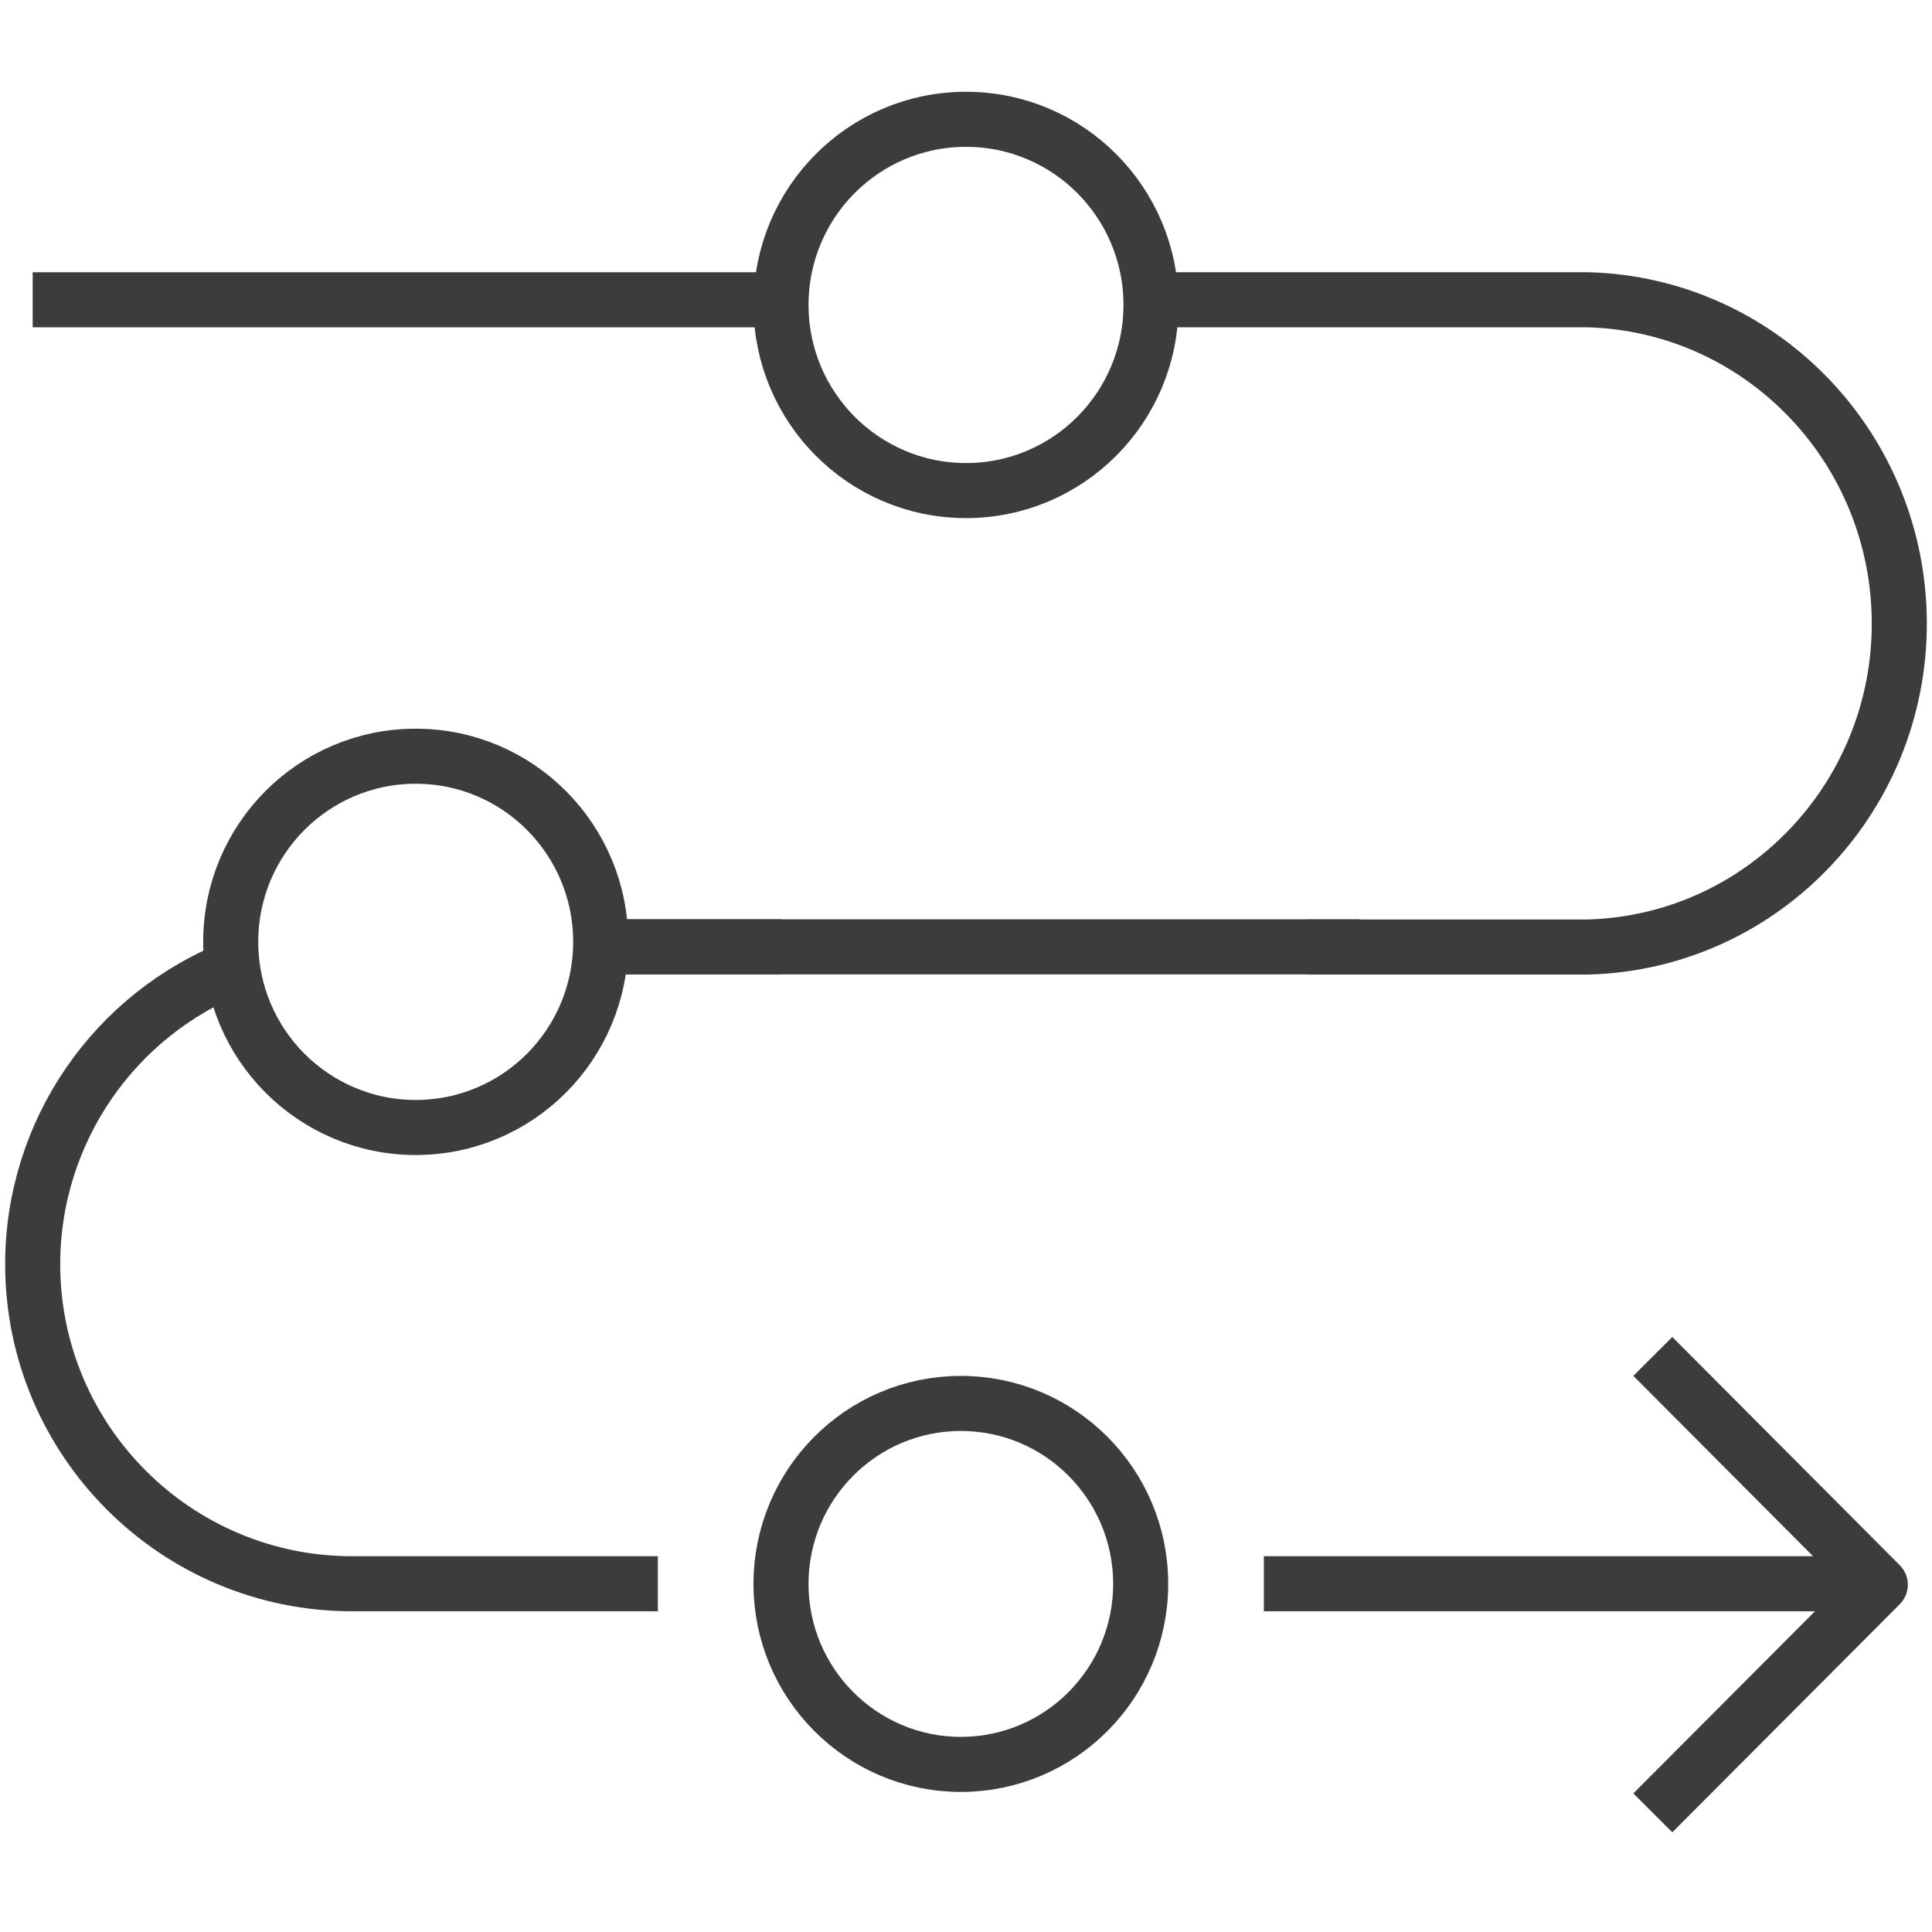
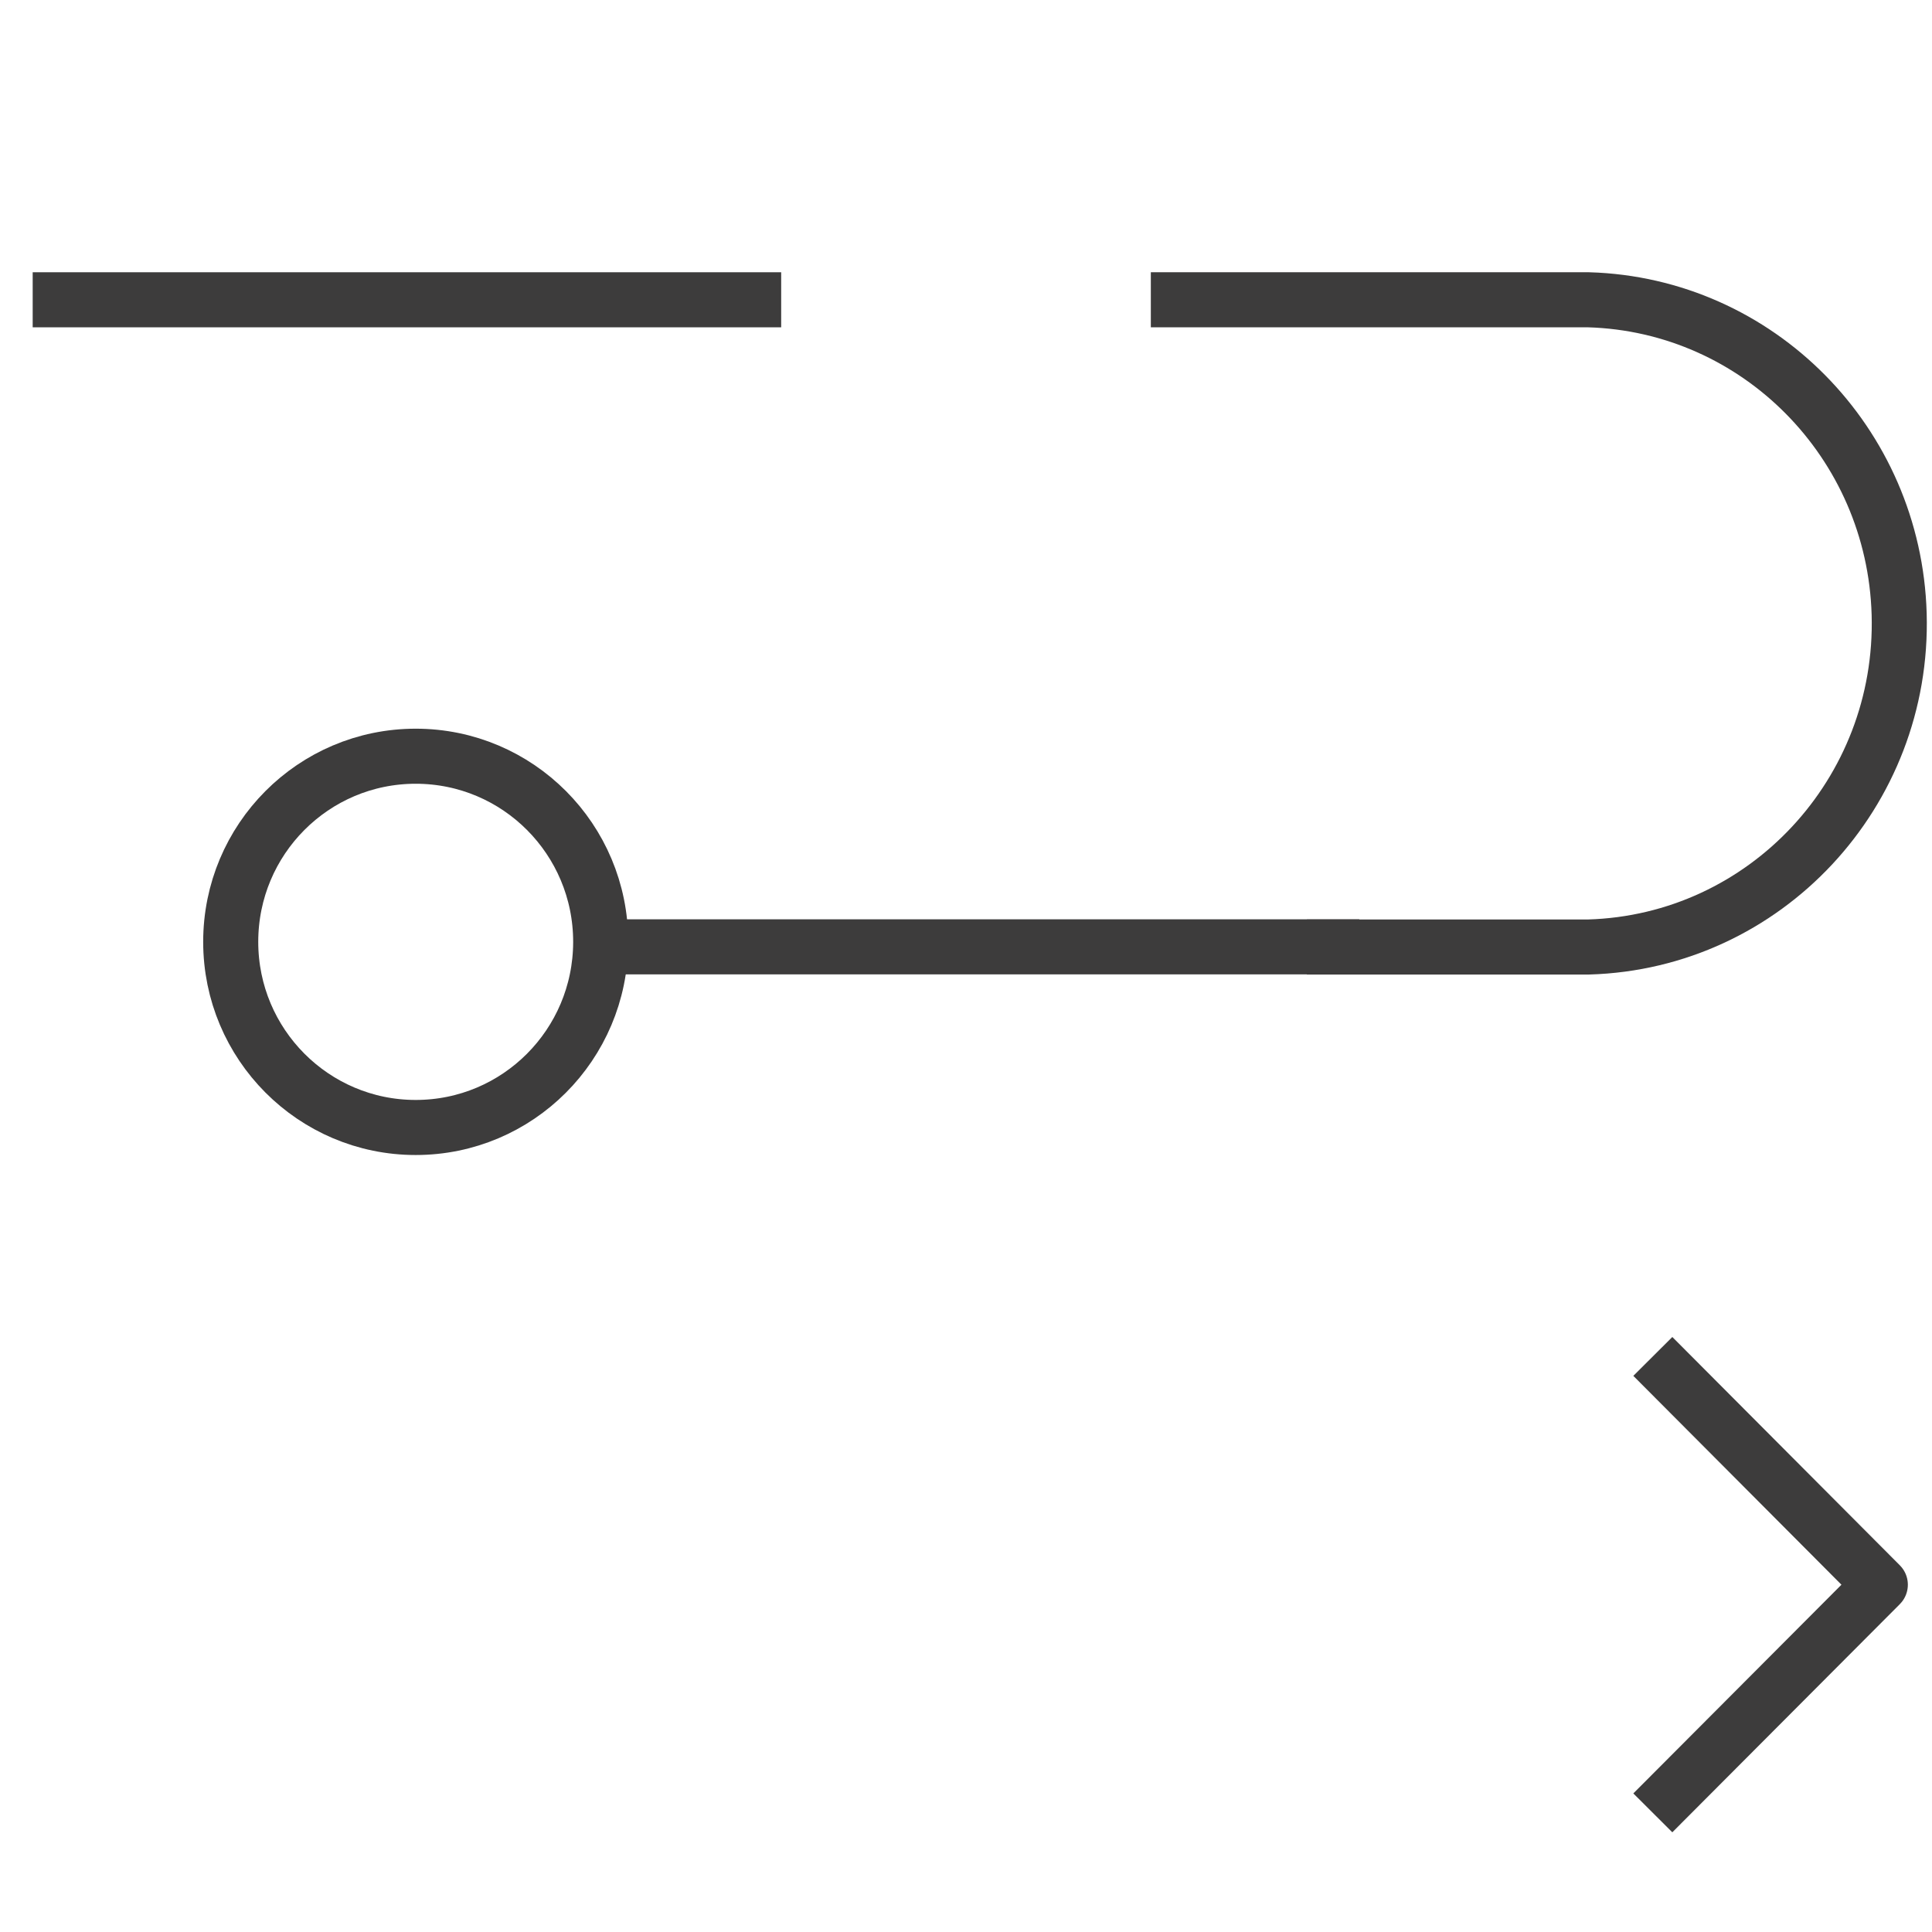
<svg xmlns="http://www.w3.org/2000/svg" id="Layer_1" data-name="Layer 1" version="1.1" viewBox="0 0 1200 1200">
  <defs>
    <style>
      .cls-1 {
        stroke-miterlimit: 8;
      }

      .cls-1, .cls-2 {
        fill: none;
        stroke: #3d3c3c;
        stroke-width: 34.2px;
      }

      .cls-2 {
        stroke-linejoin: round;
      }
    </style>
  </defs>
-   <path class="cls-1" d="M373,588.1h112.1" />
-   <path class="cls-1" d="M408.6,983.7h-189.5c-109.6.2-198.6-88.6-198.8-198.2-.1-82.3,50.6-156.1,127.5-185.6" />
  <path class="cls-1" d="M20.3,186.2h464.9" />
  <path class="cls-1" d="M811.7,588.2h175c109.7-3.2,196.1-95.8,192.9-206.8-3.1-106.5-87.7-192.1-192.9-195.2h-271.9" />
-   <path class="cls-1" d="M785,983.7h388.3" />
  <path class="cls-2" d="M1026.6,842.5l141.3,141.8-141.3,141.7" />
  <path class="cls-1" d="M373,588.1h471.3" />
-   <path class="cls-1" d="M600,304.7c-63.4,0-114.9-51.6-114.9-115.3s51.4-115.3,114.9-115.3,114.9,51.6,114.9,115.3-51.4,115.3-114.9,115.3Z" />
  <path class="cls-1" d="M258.2,700.3c-63.4,0-114.9-51.6-114.9-115.3s51.4-115.3,114.9-115.3,114.9,51.6,114.9,115.3v.3c-.2,63.6-51.5,115-114.9,115Z" />
-   <path class="cls-1" d="M596.8,1095.9c-61.6,0-111.7-50.2-111.7-112.1s50-112.1,111.7-112.1,111.7,50.2,111.7,112.1-50,112.1-111.7,112.1Z" />
</svg>